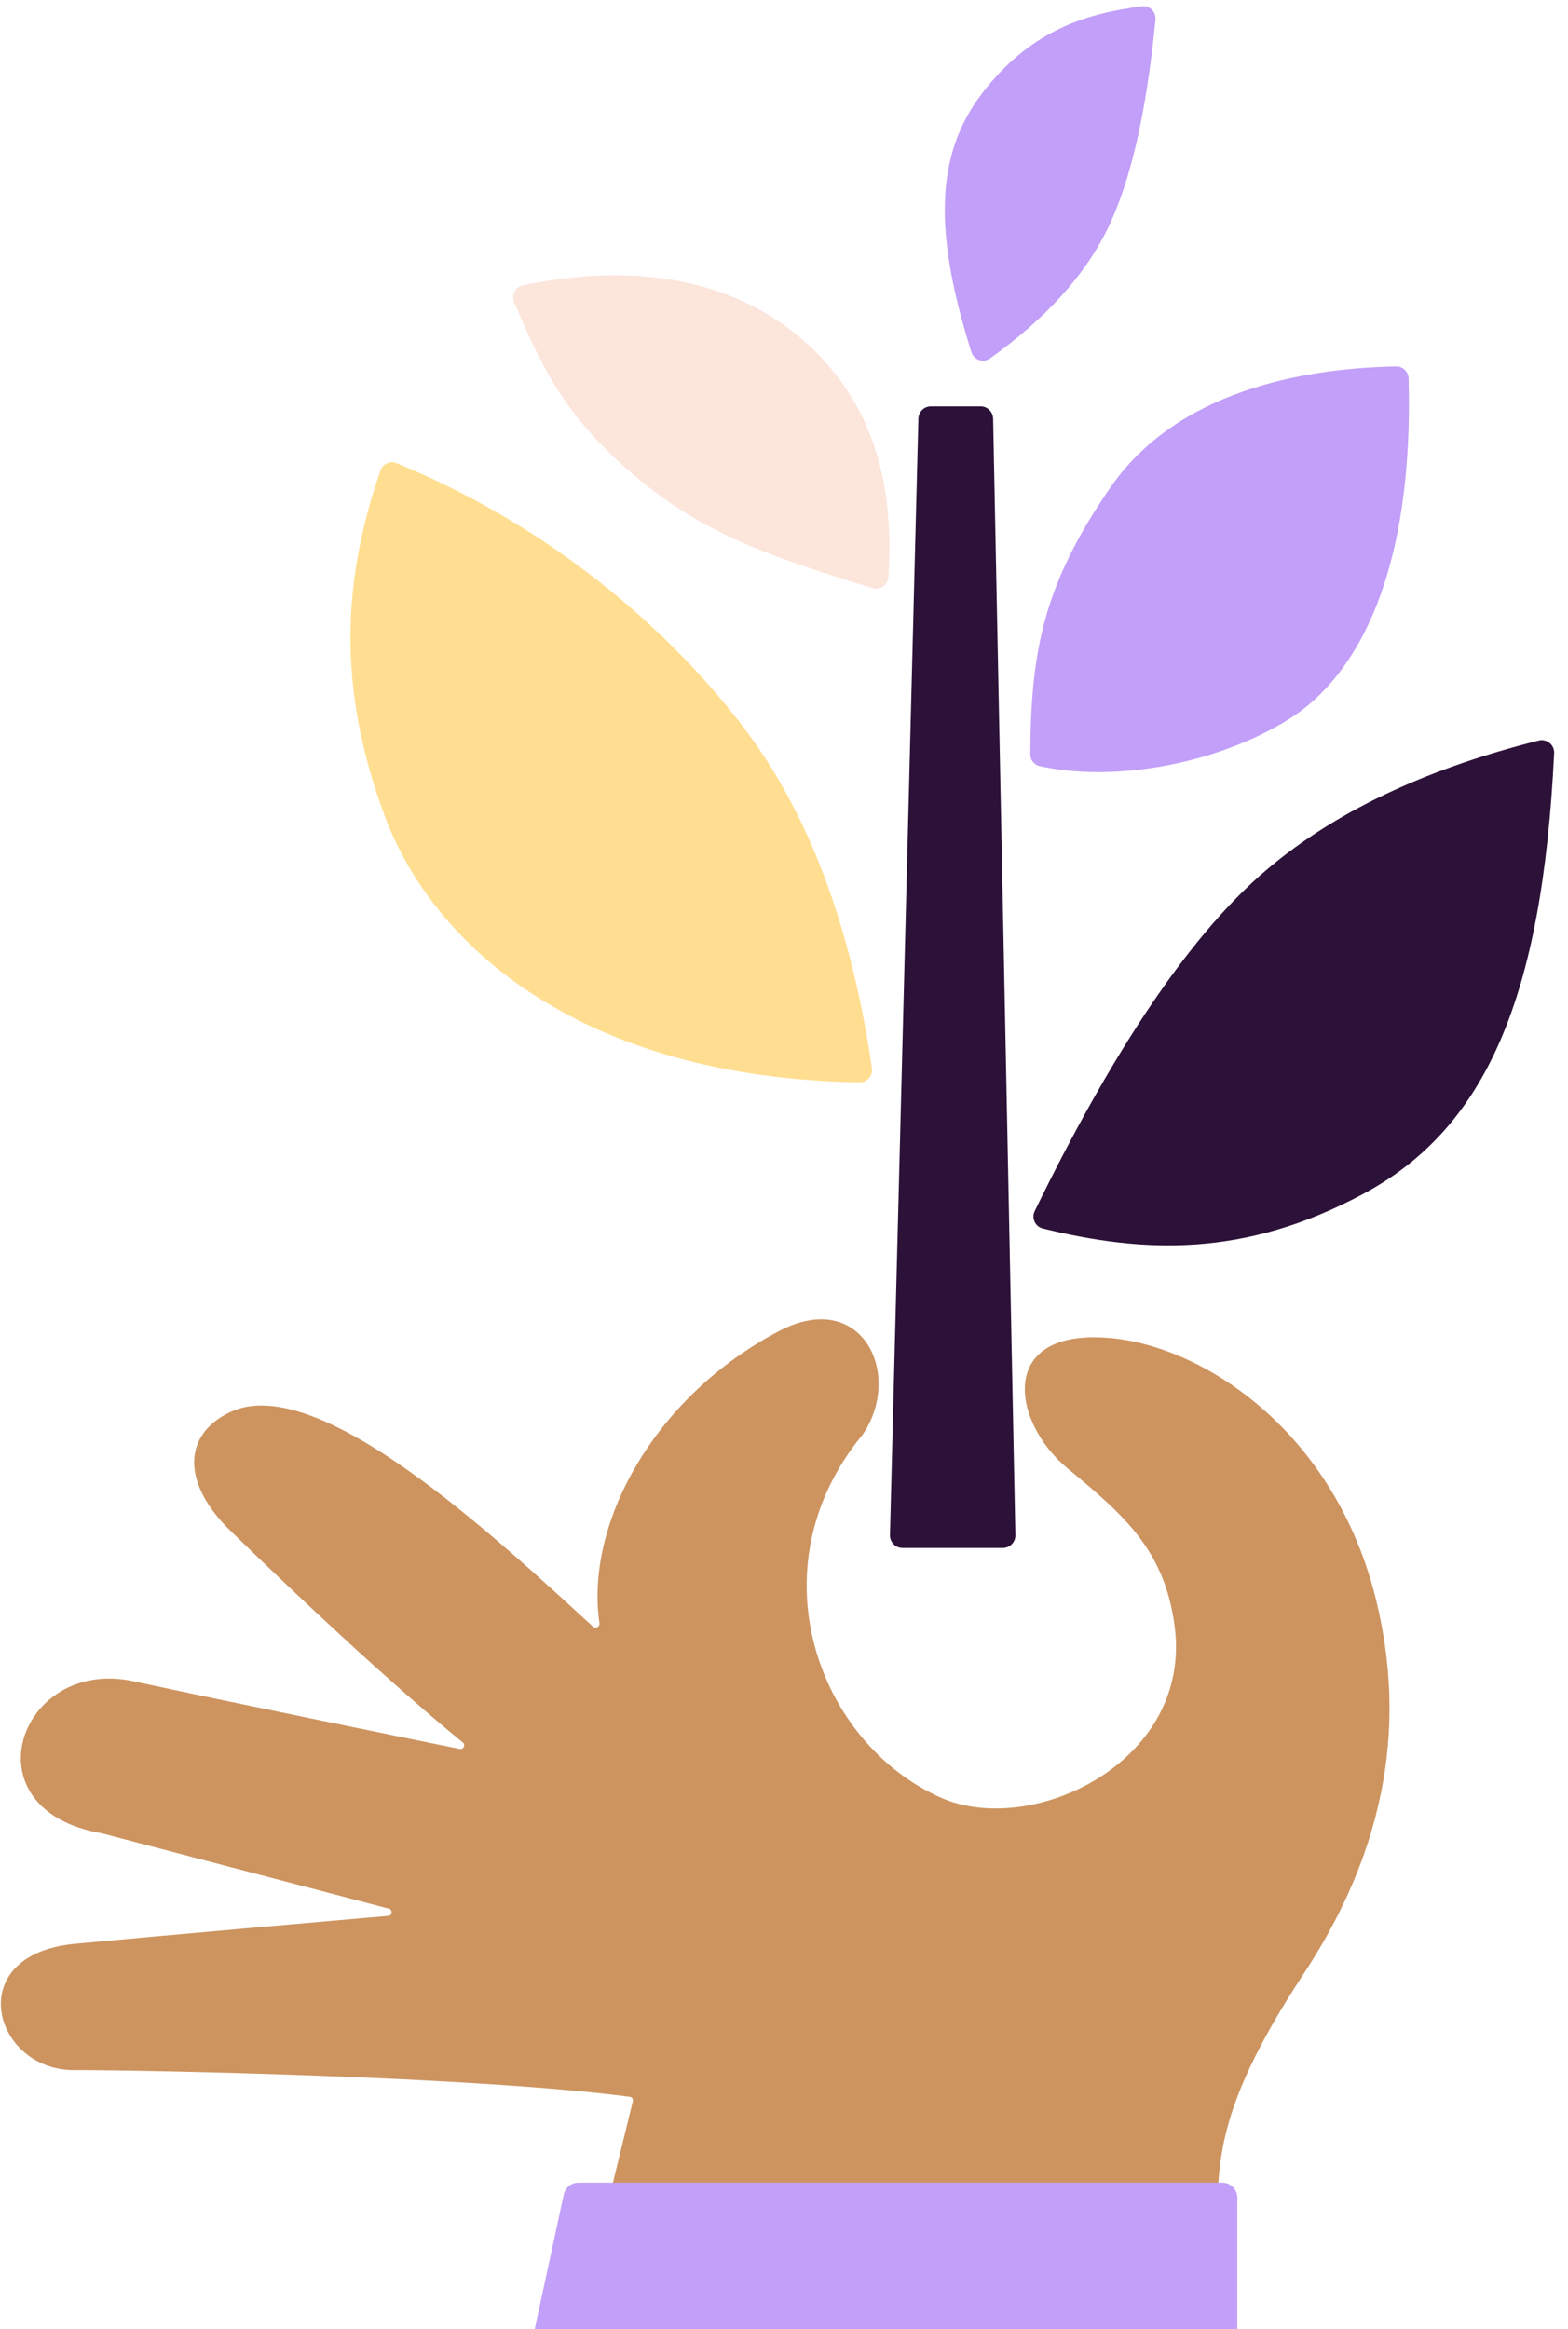
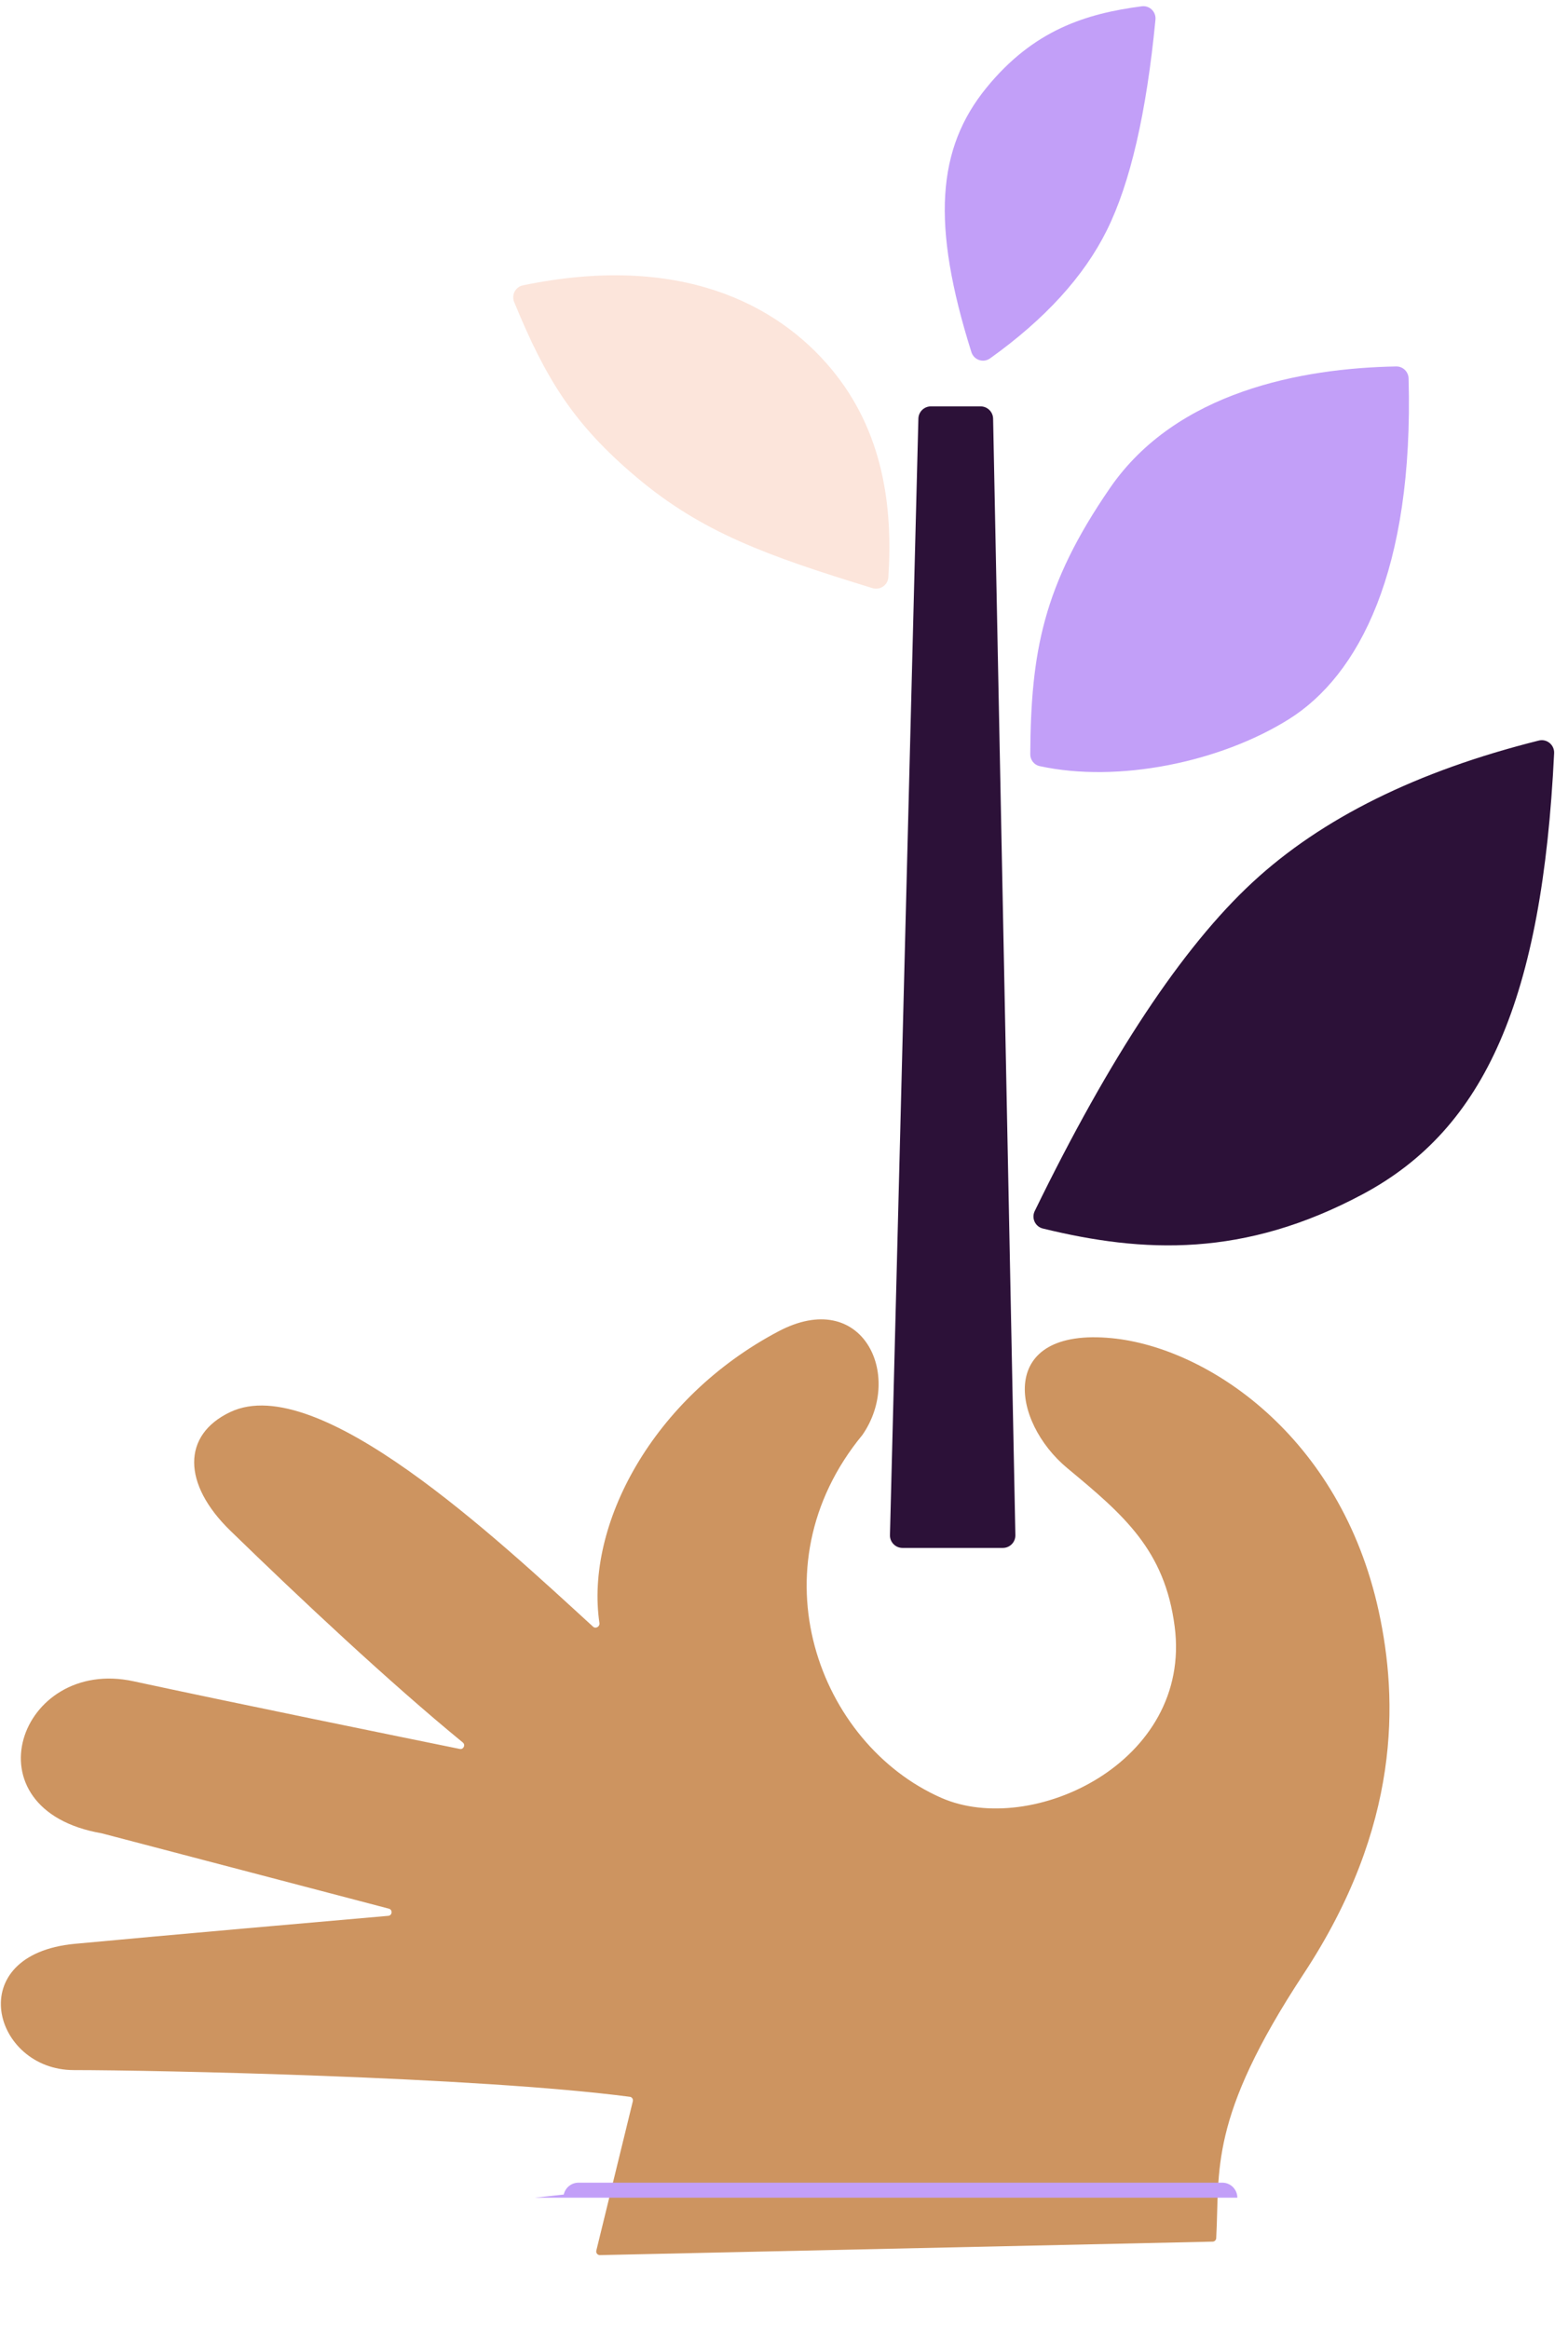
<svg xmlns="http://www.w3.org/2000/svg" width="375" height="557" viewBox="0 0 375 557" fill="none">
  <path d="M122.965 72.225C122.267 70.527 123.266 68.608 125.063 68.236C162.419 60.5 185.768 72.602 198.768 88.177C211.249 103.13 213.568 121.216 212.454 138.056C212.329 139.949 210.453 141.197 208.639 140.64C183.289 132.865 167.885 127.288 152.361 114.235C137.018 101.336 130.458 90.445 122.965 72.225Z" fill="#FCE5DB" />
  <path d="M234.511 97.18H222.638C221.011 97.18 219.68 98.477 219.639 100.103L212.841 367.091C212.798 368.777 214.153 370.167 215.84 370.167H239.837C241.517 370.167 242.87 368.788 242.836 367.108L237.511 100.12C237.478 98.487 236.145 97.18 234.511 97.18Z" fill="#2C1138" />
  <path d="M236.779 85.708C235.165 86.862 232.911 86.09 232.315 84.198C222.669 53.584 224.08 35.514 235.909 20.993C247.198 7.134 259.767 3.244 273.061 1.505C274.929 1.26 276.519 2.828 276.338 4.704C274.189 26.998 270.31 43.794 264.701 55.089C259.233 66.103 249.926 76.309 236.779 85.708Z" fill="#C29FF8" />
  <path d="M333.903 87.632C335.513 87.602 336.834 88.892 336.878 90.503C338.134 136.518 324.922 161.554 308.224 172.001C291.838 182.252 267.452 187.311 248.632 183.205C247.302 182.915 246.386 181.715 246.395 180.353C246.553 155.983 249.396 140.042 265.476 116.681C281.371 93.588 311.362 88.051 333.903 87.632Z" fill="#C29FF8" />
-   <path d="M208.532 255.458C208.794 257.254 207.372 258.854 205.559 258.825C139.051 257.77 103.572 226.22 92.029 195.187C80.698 164.724 81.797 139.095 90.998 112.51C91.549 110.92 93.322 110.126 94.879 110.766C134.548 127.072 162.18 153.336 177.83 173.935C193.338 194.348 203.572 221.522 208.532 255.458Z" fill="#FFDE91" />
  <path d="M368.02 177.092C369.943 176.611 371.776 178.14 371.68 180.12C368.846 238.919 355.203 269.885 325.993 285.532C297.524 300.782 273.462 299.67 249.403 293.783C247.572 293.335 246.636 291.308 247.462 289.613C265.424 252.735 282.786 226.53 299.549 210.999C316.084 195.678 338.908 184.376 368.02 177.092Z" fill="#2C1138" />
  <path d="M329.741 385.346C320.576 343.193 288.535 322.222 265.939 320.013C238.363 317.316 241.799 339.924 255.259 351.094C268.719 362.265 278.573 370.621 280.938 389.004C285.118 421.499 246.713 439.421 225.127 429.936C195.788 417.044 180.012 375.012 206.257 343.14C216.138 328.88 206.256 307.758 186.151 318.389C156.037 334.314 139.91 364.725 143.359 388.153C143.483 388.993 142.463 389.574 141.837 389.001C118.672 367.813 76.064 327.729 55.078 337.668C43.521 343.14 43.587 354.856 55.078 366.034C71.739 382.243 93.227 402.396 110.68 416.69C111.387 417.269 110.855 418.42 109.96 418.238C97.531 415.711 55.093 407.059 31.913 402.05C4.552 396.138 -8.3 432.788 24.314 438.409L93.001 456.432C93.946 456.68 93.831 458.062 92.858 458.146C79.061 459.348 40.083 462.758 17.917 464.837C-9.345 467.394 -1.667 495.036 17.639 495.036C36.781 495.036 113.921 496.627 150.637 501.423C151.151 501.49 151.468 501.987 151.344 502.491L142.616 538.201C142.481 538.759 142.909 539.293 143.482 539.281L290.02 536.058C290.472 536.048 290.841 535.69 290.866 535.238C291.767 519.095 288.848 506.839 311.774 472.023C335.079 436.631 334.337 406.489 329.741 385.346Z" fill="#CD9460" />
-   <path d="M138.345 521.959L292.328 521.959C294.311 521.959 295.918 523.566 295.918 525.55V556.975H127.884L134.831 524.797C135.189 523.141 136.653 521.959 138.345 521.959Z" fill="#C29FF8" />
+   <path d="M138.345 521.959L292.328 521.959C294.311 521.959 295.918 523.566 295.918 525.55H127.884L134.831 524.797C135.189 523.141 136.653 521.959 138.345 521.959Z" fill="#C29FF8" />
</svg>